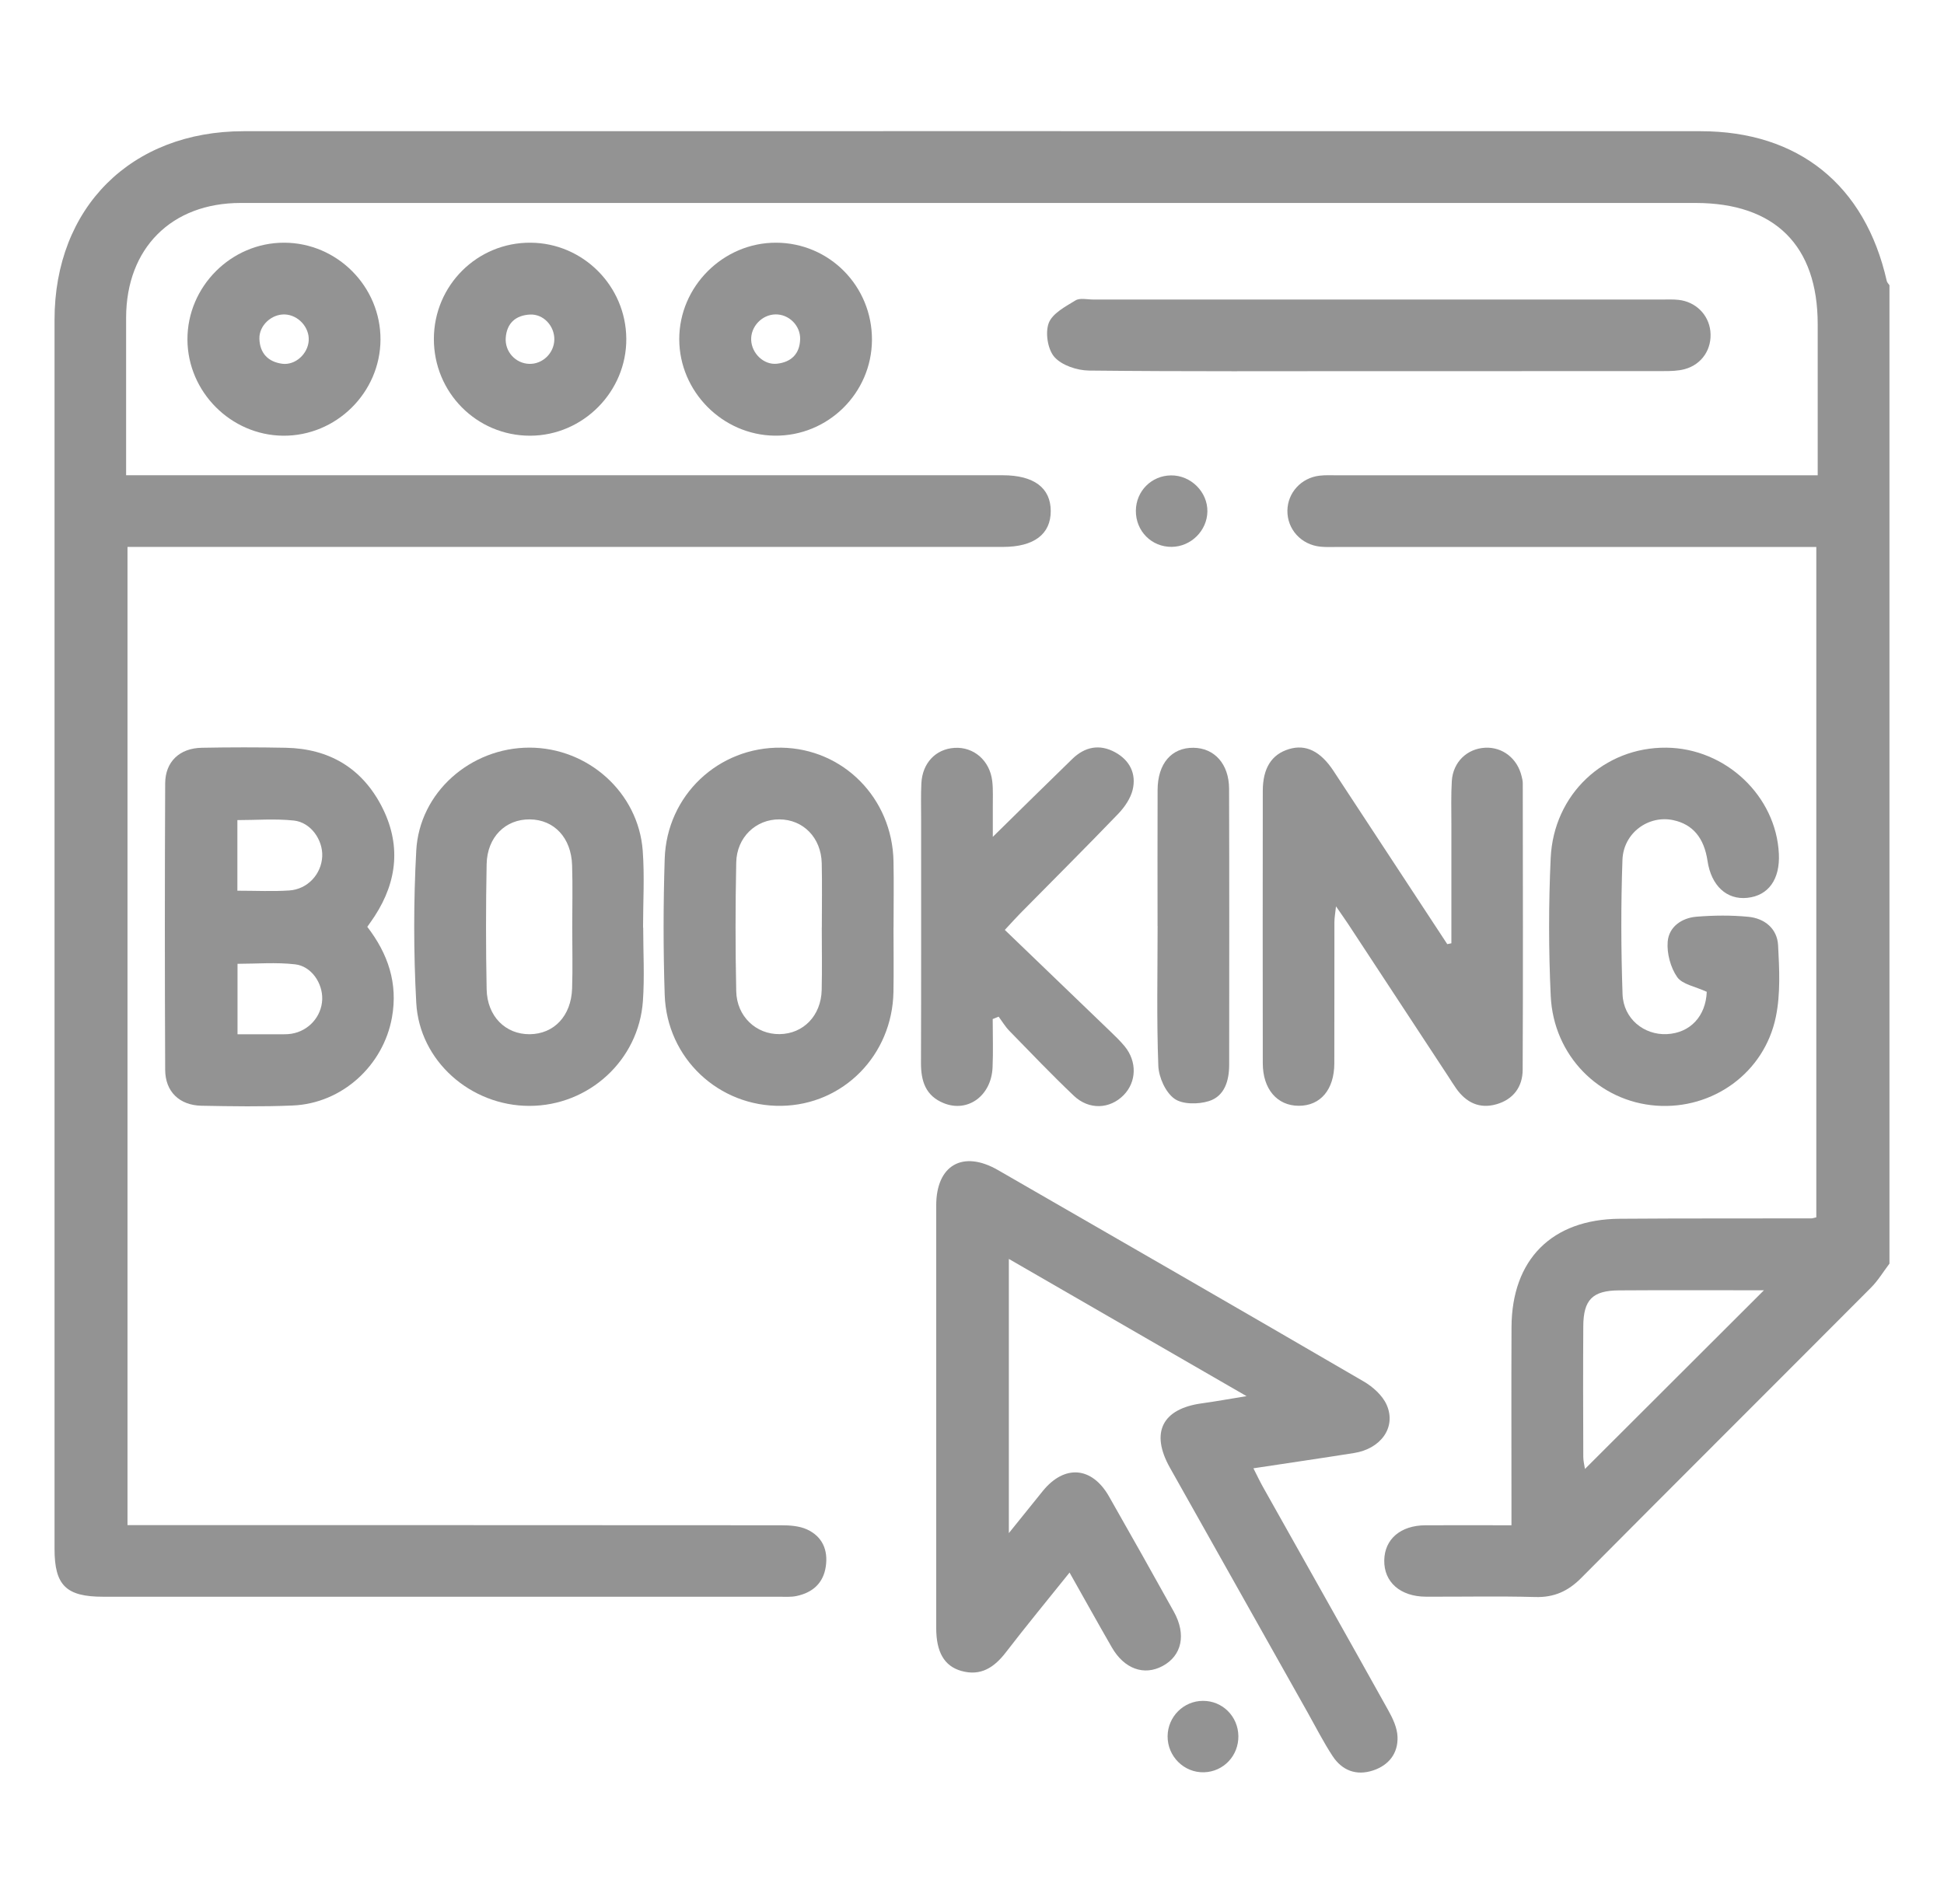
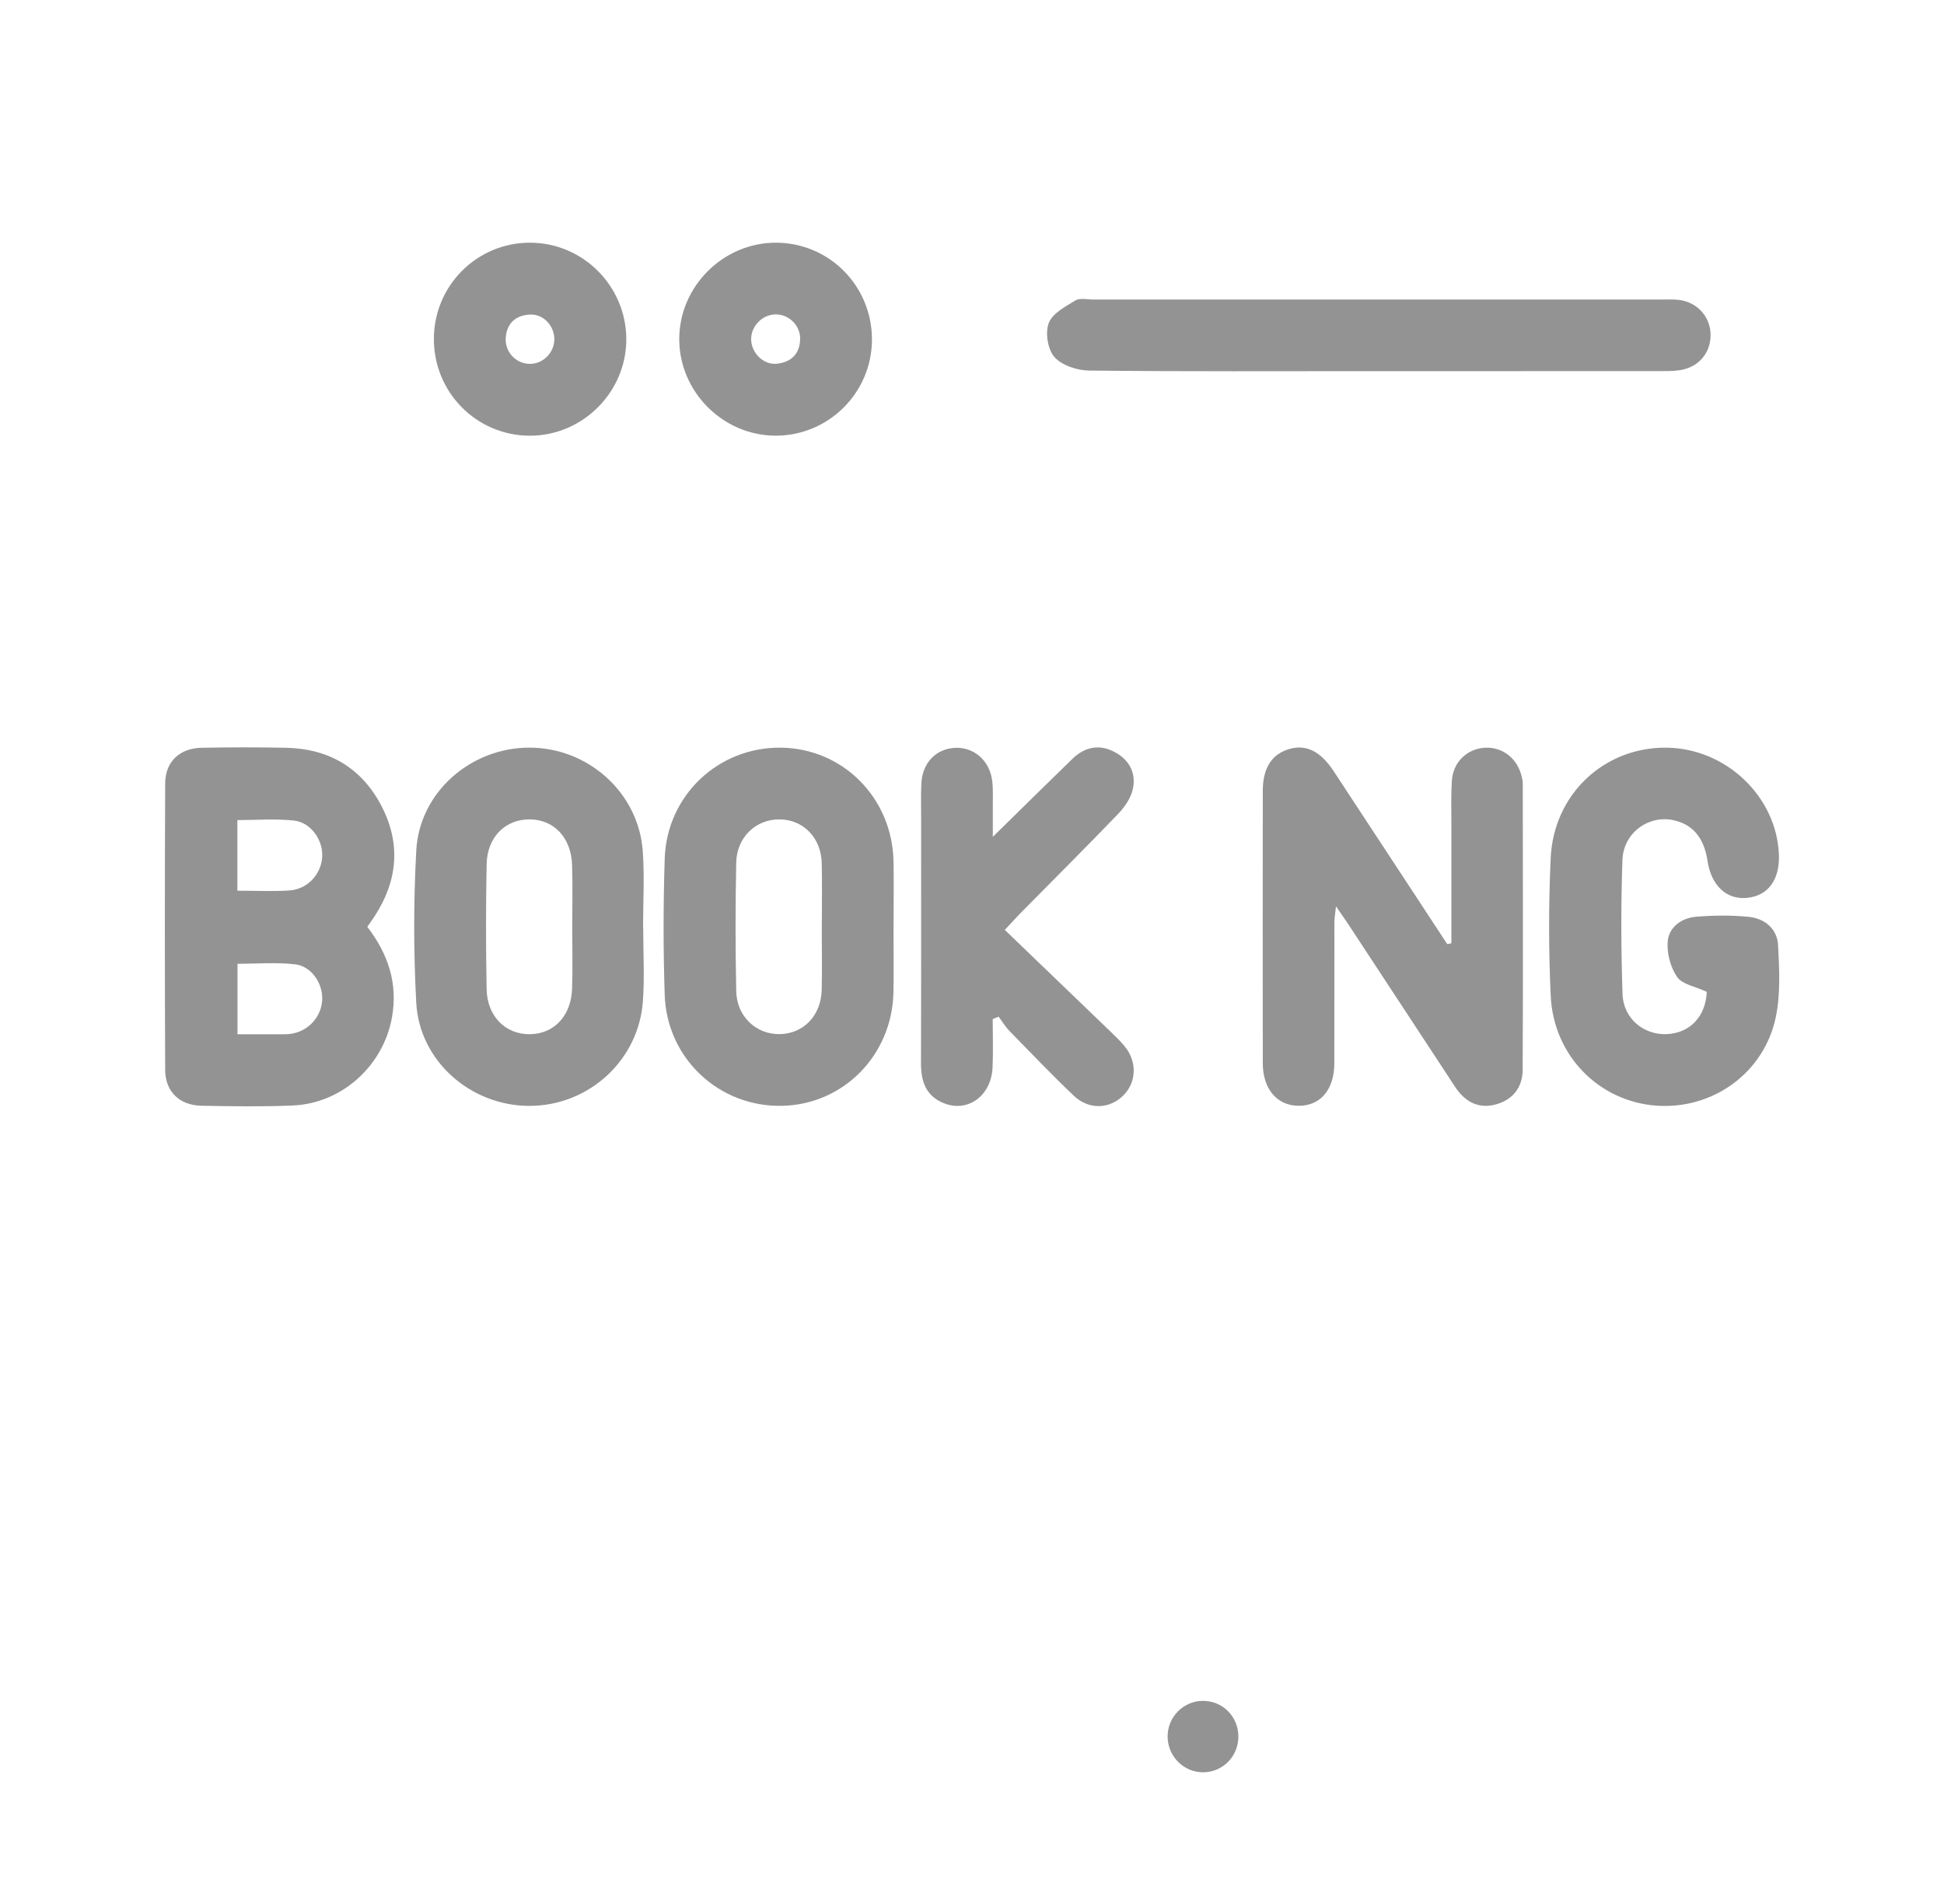
<svg xmlns="http://www.w3.org/2000/svg" id="Layer_1" data-name="Layer 1" viewBox="0 0 406.03 397.7">
  <defs>
    <style>
      .cls-1 {
        fill: #939393;
      }
    </style>
  </defs>
-   <path class="cls-1" d="M394.64,263.97c-1.27,1.67-2.37,3.52-3.84,5-20.16,20.24-40.41,40.4-60.54,60.67-2.75,2.77-5.67,4.09-9.6,3.98-7.6-.21-15.22-.04-22.83-.07-5.36-.02-8.8-3.06-8.71-7.61,.08-4.43,3.41-7.28,8.61-7.31,5.84-.03,11.69,0,17.96,0,0-1.65,0-2.99,0-4.33,0-12.35-.04-24.7,.01-37.05,.06-14.14,8.42-22.55,22.6-22.65,13.35-.1,26.7-.05,40.04-.08,.24,0,.49-.1,1.02-.22V114.26h-4.41c-31.81,0-63.62,0-95.44,0-1.25,0-2.5,.07-3.74-.06-4.02-.41-6.93-3.65-6.88-7.53,.05-3.73,2.87-6.85,6.71-7.3,1.23-.15,2.49-.08,3.74-.08,31.81,0,63.62,0,95.44,0h4.87v-11.73c0-6.61,0-13.22,0-19.84,0-16.43-8.95-25.31-25.5-25.32-10.85,0-21.71,0-32.56,0-90.45,0-180.89,0-271.34,0-14.45,0-23.86,9.47-23.91,23.9-.01,5.11,0,10.23,0,15.34,0,5.72,0,11.44,0,17.64H206.85c.87,0,1.75,0,2.62,0,6.47,.01,9.98,2.63,9.99,7.47,.01,4.84-3.5,7.5-9.95,7.5-59.38,0-118.77,0-178.15,0h-4.73v204.35c1.45,0,2.91,0,4.36,0,44.04,0,88.08,0,132.12,.03,1.83,0,3.83,.13,5.44,.87,3.17,1.45,4.44,4.26,3.93,7.72-.51,3.53-2.77,5.48-6.12,6.19-1.2,.25-2.48,.15-3.73,.15-47.03,0-94.06,0-141.1,0-7.72,0-10.14-2.38-10.14-9.99,0-85.58,0-171.16,0-256.75,0-23.45,15.99-39.41,39.51-39.41,101.43-.02,202.85-.01,304.28,0,20.44,0,34.37,11.24,38.89,31.27,.07,.33,.37,.61,.57,.91v204.35Zm-26.22,5.57c-10.42,0-20.36-.05-30.29,.02-5.51,.04-7.41,1.96-7.44,7.48-.06,9.1-.03,18.2,0,27.3,0,.89,.24,1.78,.35,2.52,12.4-12.38,24.63-24.6,37.38-37.32Z" />
-   <path class="cls-1" d="M260.35,291.65c-17.01-9.82-33.13-19.13-49.64-28.66v57.28c2.68-3.32,4.88-6.07,7.1-8.81,4.52-5.55,10.24-5.11,13.81,1.13,4.57,8.01,9.08,16.05,13.56,24.11,2.63,4.75,1.67,9.17-2.35,11.33-3.88,2.09-8.02,.61-10.61-3.89-2.9-5.03-5.71-10.11-8.83-15.63-4.68,5.84-9.1,11.2-13.33,16.7-2.43,3.15-5.25,5-9.31,3.84-3.55-1.02-5.2-3.95-5.21-8.92,0-29.44-.01-58.87,0-88.31,0-8.43,5.56-11.62,12.9-7.39,25.48,14.68,50.96,29.35,76.37,44.15,1.93,1.12,3.94,2.92,4.81,4.89,2.06,4.66-1.18,9.18-6.82,10.07-6.87,1.09-13.75,2.09-21.01,3.19,.79,1.55,1.36,2.77,2.02,3.94,8.72,15.54,17.48,31.05,26.15,46.62,.95,1.7,1.87,3.66,1.93,5.54,.13,3.44-1.81,5.93-5.11,7.02-3.52,1.16-6.48,0-8.46-3.02-1.91-2.91-3.49-6.04-5.2-9.08-9.59-17.05-19.19-34.09-28.77-51.15-4.12-7.34-1.61-12.31,6.67-13.44,2.79-.38,5.55-.89,9.32-1.5Z" />
  <path class="cls-1" d="M303.14,197.06c0-8.31,0-16.62,0-24.93,0-2.99-.09-5.99,.09-8.98,.25-3.96,3.19-6.77,6.99-6.95,3.61-.17,6.7,2.24,7.58,5.93,.12,.48,.25,.98,.25,1.47,.02,19.96,.07,39.92-.02,59.87-.01,3.57-1.95,6.2-5.48,7.21-3.55,1.02-6.33-.36-8.41-3.3-.58-.81-1.09-1.67-1.64-2.5-6.98-10.63-13.95-21.26-20.94-31.88-.68-1.03-1.4-2.03-2.52-3.66-.16,1.52-.33,2.39-.33,3.26-.02,9.85,.01,19.71-.02,29.56-.02,5.48-2.91,8.86-7.45,8.84-4.49-.02-7.49-3.48-7.49-8.89-.03-18.96-.02-37.92,0-56.88,0-4.79,1.86-7.66,5.49-8.75,3.49-1.05,6.55,.43,9.27,4.55,7.93,12.06,15.85,24.13,23.77,36.2,.29-.06,.58-.12,.88-.18Z" />
  <path class="cls-1" d="M76.71,193.61c4.35,5.66,6.43,11.81,5.16,18.92-1.8,10.07-10.42,17.97-20.71,18.41-6.35,.27-12.72,.17-19.07,.05-4.6-.09-7.57-2.94-7.59-7.49-.09-19.95-.09-39.9,0-59.84,.02-4.55,3.01-7.36,7.63-7.45,5.86-.11,11.72-.12,17.58,0,8.99,.18,15.83,4.2,19.98,12.18,4.08,7.86,3.37,15.62-1.45,23.02-.47,.72-.97,1.41-1.52,2.2Zm-27.13-7.54c3.92,0,7.39,.18,10.84-.05,3.84-.26,6.7-3.41,6.88-7.1,.16-3.47-2.39-7.14-5.94-7.51-3.88-.41-7.83-.09-11.78-.09v14.75Zm.03,29.99c3.01,0,5.84,0,8.66,0,.87,0,1.75,.03,2.6-.11,3.62-.58,6.3-3.61,6.43-7.17,.12-3.36-2.24-6.94-5.66-7.33-3.98-.46-8.05-.11-12.03-.11v14.72Z" />
  <path class="cls-1" d="M356.48,207.19c-2.41-1.12-5.1-1.54-6.18-3.08-1.39-2-2.18-4.96-1.98-7.4,.25-3.1,2.93-4.96,6.02-5.21,3.59-.29,7.25-.33,10.83,.02,3.4,.33,6.03,2.47,6.21,5.97,.26,4.95,.52,10.08-.46,14.88-2.39,11.75-13.19,19.46-24.99,18.6-11.93-.87-21.46-10.43-22.04-22.91-.45-9.58-.45-19.22-.01-28.8,.61-13.38,11.2-23.2,24.16-23.07,12.36,.12,22.92,10.07,23.5,22.17,.26,5.33-2.18,8.74-6.59,9.2-4.31,.46-7.54-2.54-8.31-7.71-.72-4.82-3.07-7.63-7.12-8.51-5.17-1.13-10.45,2.62-10.65,8.3-.33,9.34-.3,18.71,.02,28.05,.18,5.12,4.47,8.57,9.26,8.34,4.91-.24,8.13-3.78,8.33-8.84Z" />
  <path class="cls-1" d="M186.62,193.76c0,4.48,.07,8.97-.01,13.45-.24,13.21-10.47,23.59-23.38,23.8-13.09,.22-23.97-9.93-24.4-23.2-.31-9.45-.3-18.93,0-28.39,.42-13.29,11.25-23.43,24.36-23.23,12.93,.19,23.18,10.55,23.43,23.75,.09,4.61,.01,9.22,.01,13.82Zm-14.97,0c0-4.48,.08-8.96-.02-13.44-.13-5.33-3.86-9.12-8.83-9.15-4.91-.04-8.93,3.73-9.03,9.02-.18,8.95-.19,17.92,0,26.87,.11,5.29,4.17,9.04,9.07,8.97,4.96-.07,8.65-3.86,8.78-9.21,.1-4.35,.02-8.71,.02-13.06Z" />
  <path class="cls-1" d="M134.34,193.79c0,5.11,.3,10.25-.06,15.33-.87,12.4-11.32,21.9-23.72,21.9-12.23,0-22.96-9.36-23.62-21.54-.57-10.57-.57-21.21,0-31.78,.66-12.2,11.37-21.52,23.63-21.52,12.26,0,22.76,9.38,23.67,21.52,.4,5.33,.07,10.72,.07,16.08,.01,0,.02,0,.03,0Zm-14.82,.01c0-4.35,.11-8.71-.03-13.06-.18-5.74-3.75-9.51-8.82-9.57-5.09-.06-8.92,3.69-9.03,9.36-.17,8.7-.17,17.41,0,26.12,.11,5.66,3.94,9.44,9,9.4,5.07-.05,8.66-3.81,8.85-9.55,.14-4.22,.03-8.46,.03-12.69Z" />
  <path class="cls-1" d="M207.34,174.84c5.96-5.85,11.27-11.1,16.64-16.31,2.61-2.53,5.67-3.15,8.91-1.39,3.07,1.67,4.49,4.49,3.68,7.85-.44,1.81-1.68,3.62-3,5-6.74,7.01-13.64,13.88-20.47,20.81-.86,.87-1.67,1.78-3.23,3.46,7.38,7.1,14.65,14.08,21.91,21.08,1.08,1.04,2.17,2.08,3.12,3.23,2.62,3.2,2.49,7.44-.21,10.2-2.87,2.93-7.24,3.15-10.41,.13-4.61-4.38-9.01-8.99-13.45-13.54-.86-.88-1.51-1.98-2.25-2.98-.41,.17-.83,.33-1.24,.5,0,3.38,.12,6.76-.03,10.13-.27,5.91-5.16,9.45-10.15,7.46-3.83-1.53-4.81-4.61-4.8-8.43,.06-16.97,.02-33.93,.03-50.9,0-2.49-.07-4.99,.05-7.48,.2-4.25,2.99-7.19,6.92-7.43,4-.25,7.36,2.61,7.88,6.91,.22,1.85,.1,3.74,.12,5.61,.01,1.83,0,3.66,0,6.11Z" />
  <path class="cls-1" d="M287.63,77.53c-20.06,0-40.13,.1-60.19-.12-2.48-.03-5.65-1.08-7.2-2.82-1.41-1.58-1.96-5.08-1.2-7.1,.76-2.02,3.49-3.45,5.6-4.74,.92-.56,2.44-.18,3.68-.18,39.63,0,79.26,0,118.89,0,1.12,0,2.25-.05,3.36,.07,3.57,.38,6.28,3.06,6.66,6.51,.4,3.68-1.7,6.96-5.34,7.96-1.41,.39-2.95,.41-4.43,.41-19.94,.02-39.88,.02-59.82,.02Z" />
-   <path class="cls-1" d="M59.34,50.7c11.09,.01,20.19,9.18,20.13,20.27-.06,11.07-9.28,20.16-20.36,20.05-10.91-.11-19.92-9.17-19.96-20.09-.04-11.05,9.13-20.25,20.19-20.23Zm.16,14.99c-2.77-.11-5.41,2.3-5.32,5.08,.09,3.01,1.81,4.83,4.78,5.22,2.73,.35,5.36-2.07,5.52-4.86,.16-2.76-2.19-5.33-4.98-5.44Z" />
  <path class="cls-1" d="M182.12,71c-.05,11.13-9.2,20.14-20.32,20.01-10.9-.13-19.9-9.21-19.93-20.12-.03-11.03,9.18-20.23,20.23-20.19,11.14,.03,20.07,9.09,20.02,20.31Zm-20.15-5.32c-2.81,.04-5.18,2.53-5.08,5.33,.1,2.81,2.64,5.28,5.4,4.97,2.94-.33,4.74-2.02,4.83-5.11,.08-2.85-2.34-5.24-5.15-5.19Z" />
  <path class="cls-1" d="M90.62,70.79c.02-11.18,9.07-20.18,20.22-20.09,10.95,.08,19.88,9.04,19.97,20.03,.09,11.07-9.03,20.28-20.1,20.29-11.14,.01-20.11-9.02-20.09-20.23Zm25.16,.16c.05-2.86-2.28-5.39-5.09-5.24-2.96,.16-4.83,1.77-5.06,4.85-.21,2.89,2.03,5.34,4.86,5.45,2.81,.11,5.24-2.22,5.29-5.07Z" />
-   <path class="cls-1" d="M241.77,193.45c0-9.48-.03-18.96,.01-28.44,.02-5.5,2.91-8.84,7.47-8.8,4.38,.04,7.44,3.37,7.46,8.55,.06,19.21,.03,38.42,.02,57.63,0,3.34-.93,6.58-4.23,7.63-2.22,.7-5.55,.72-7.24-.52-1.85-1.35-3.24-4.47-3.33-6.87-.37-9.72-.15-19.46-.15-29.19Z" />
-   <path class="cls-1" d="M237.24,106.68c.04-4.1,3.26-7.32,7.33-7.37,4.15-.05,7.68,3.46,7.61,7.56-.07,3.99-3.42,7.32-7.43,7.37-4.22,.06-7.55-3.3-7.51-7.56Z" />
  <path class="cls-1" d="M258.65,362.65c.06,4.12-3.09,7.45-7.16,7.58-4.17,.13-7.65-3.31-7.62-7.53,.03-4.07,3.33-7.38,7.38-7.39,4.07-.02,7.34,3.23,7.4,7.34Z" />
</svg>